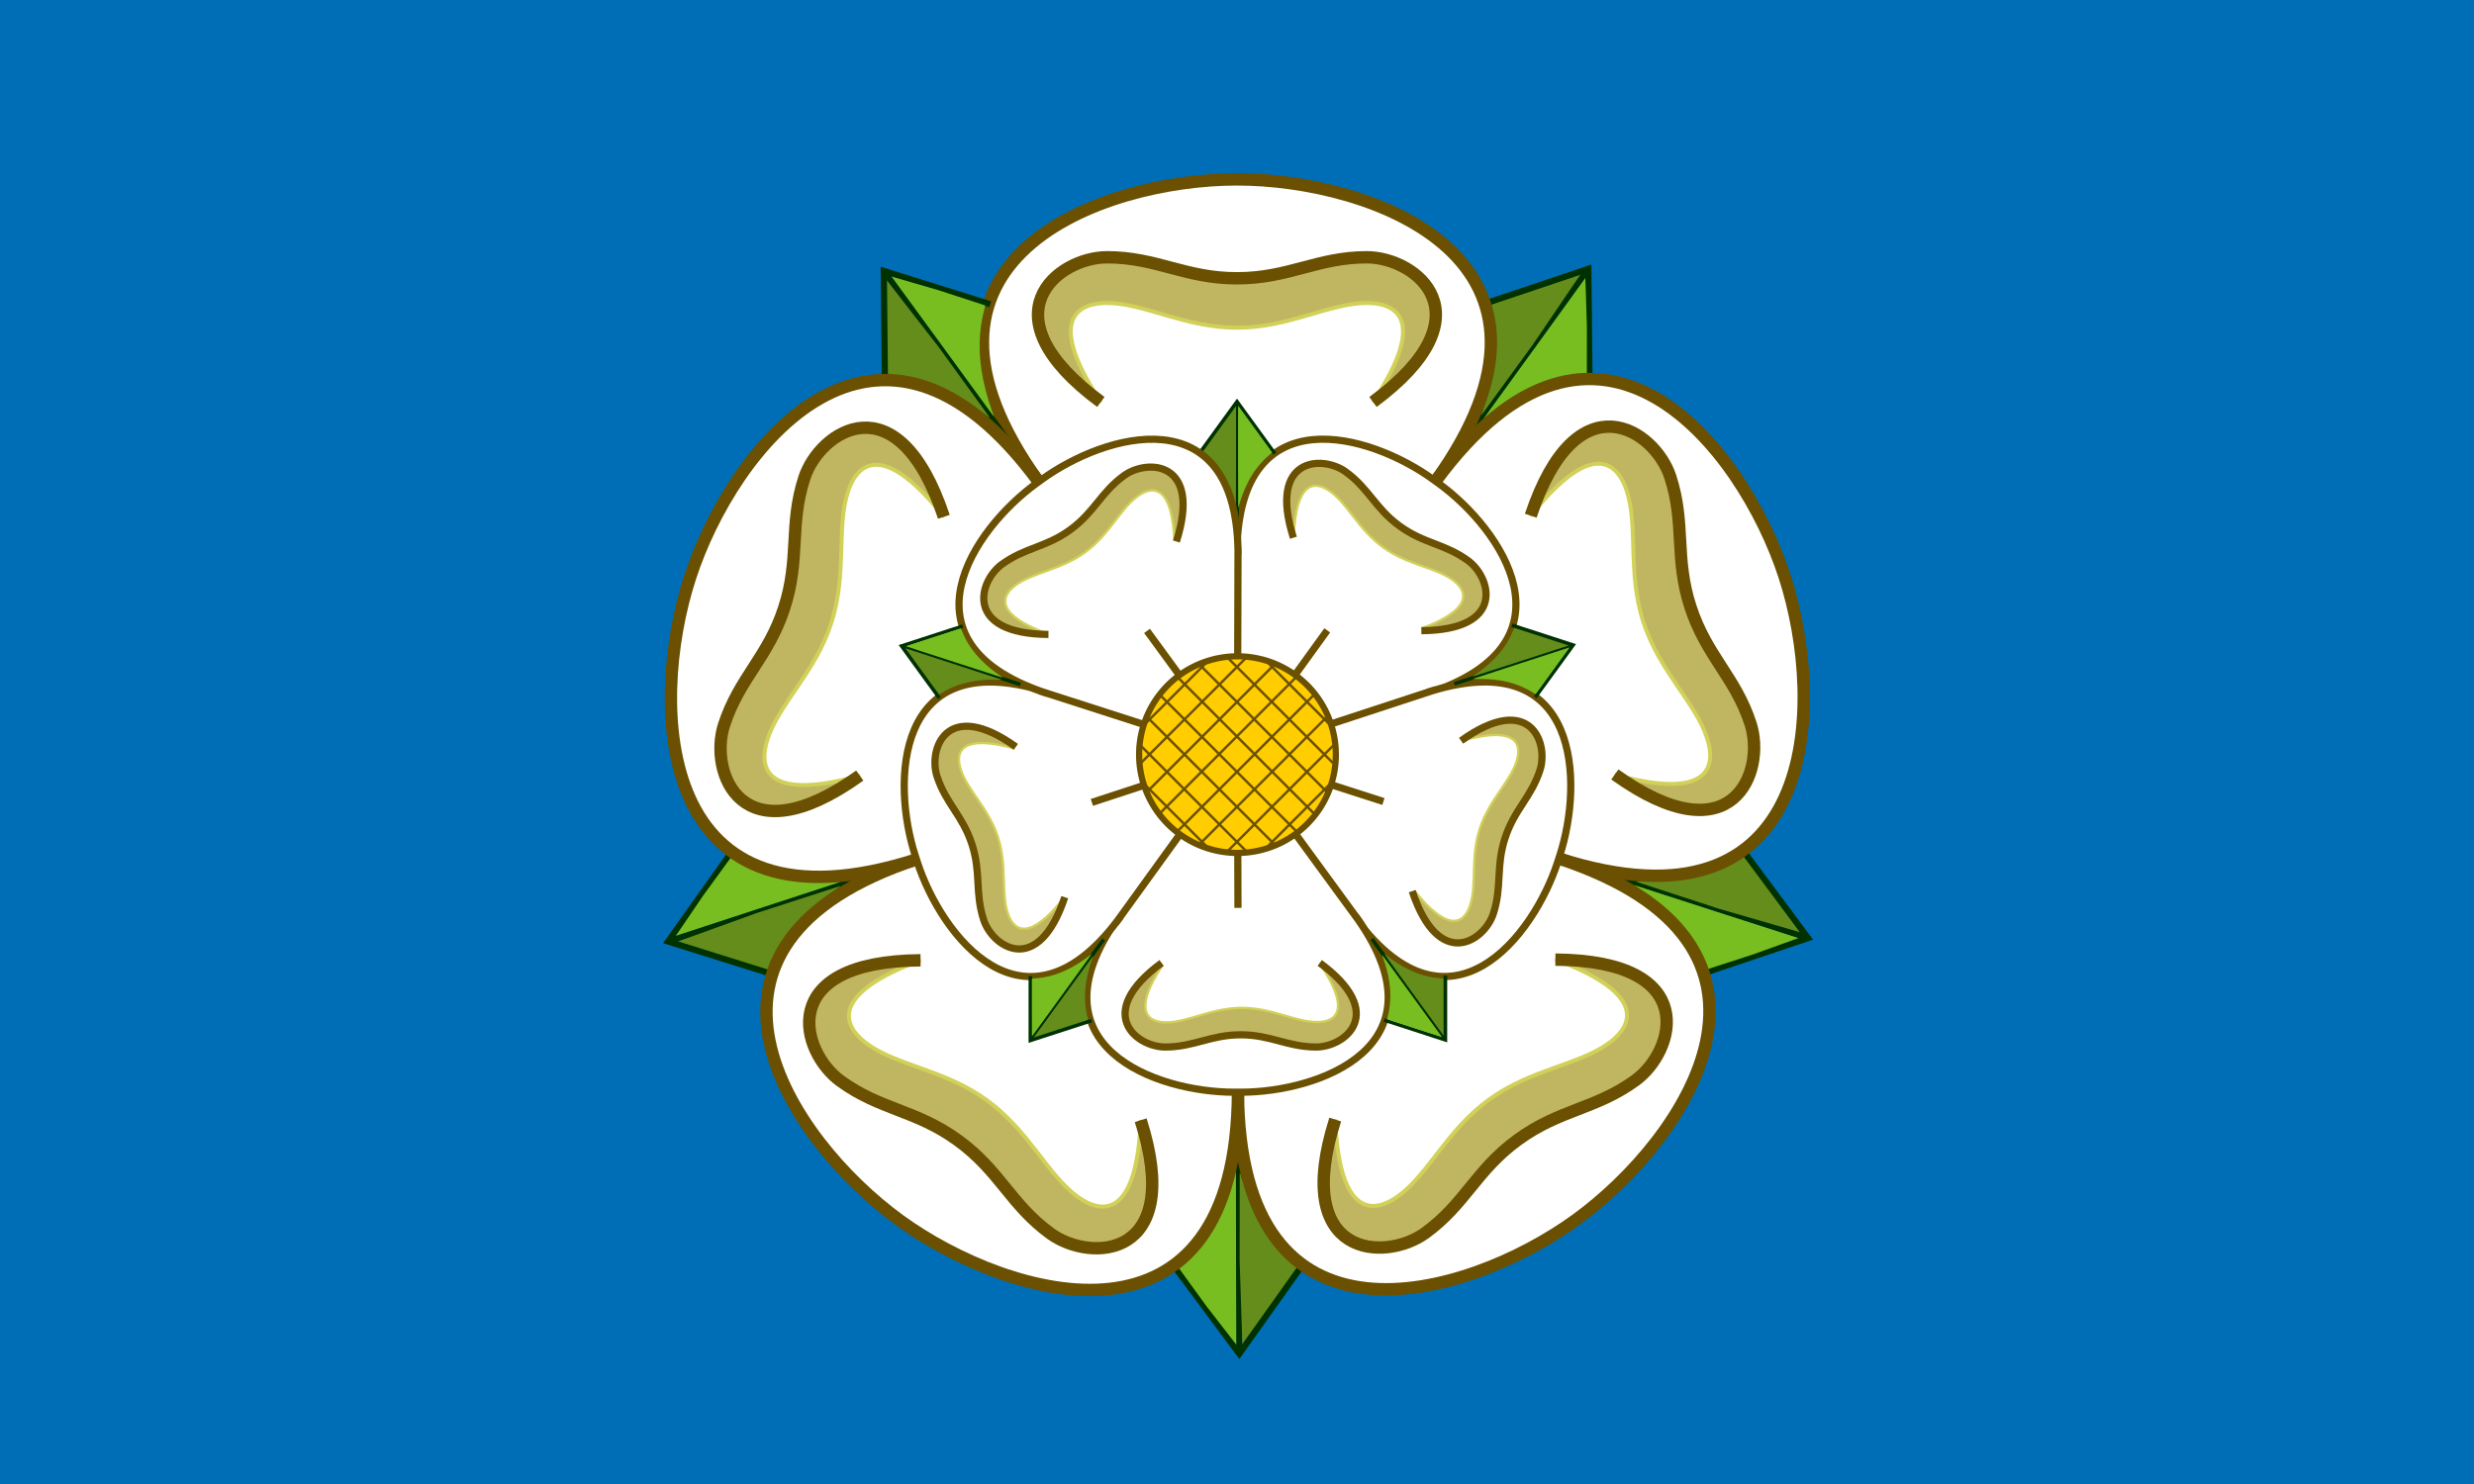
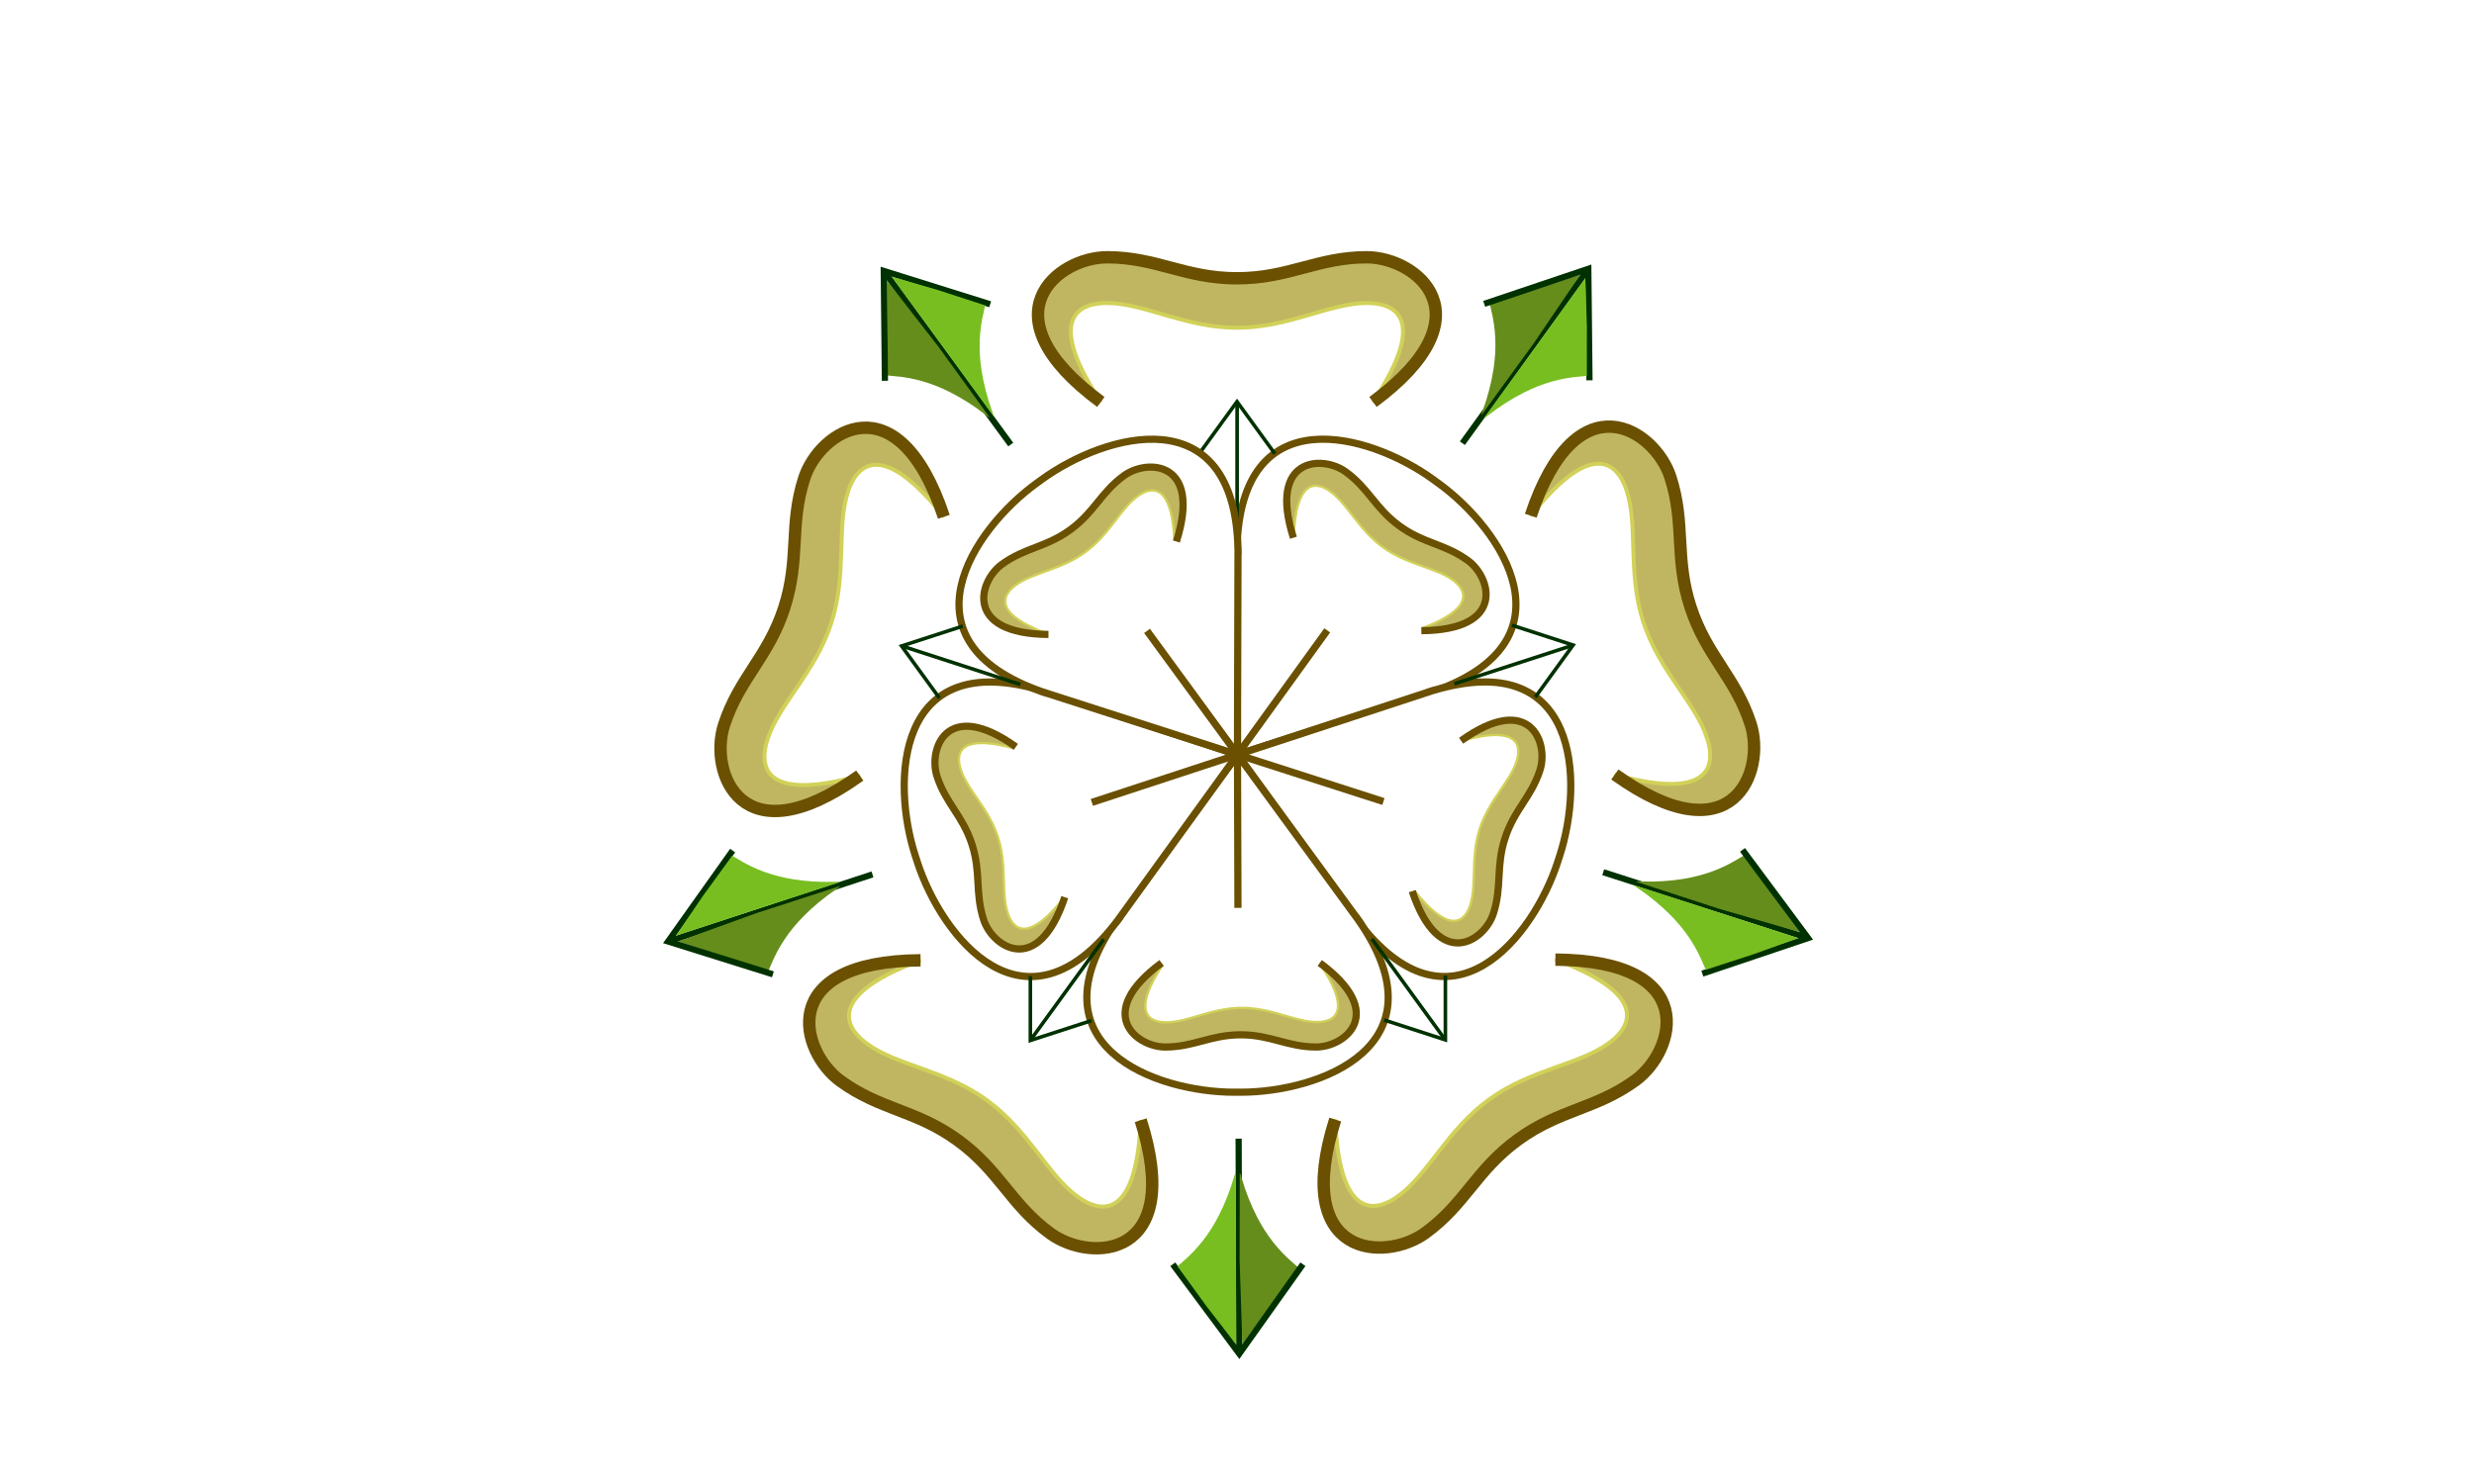
<svg xmlns="http://www.w3.org/2000/svg" xmlns:xlink="http://www.w3.org/1999/xlink" width="600" height="360" version="1.1">
  <defs>
    <filter id="a" x="-.029" y="-.081" width="1.059" height="1.16" color-interpolation-filters="sRGB">
      <feGaussianBlur stdDeviation="3.29" />
    </filter>
    <filter id="d" x="-.029" y="-.081" width="1.059" height="1.16" color-interpolation-filters="sRGB">
      <feGaussianBlur stdDeviation="3.29" />
    </filter>
  </defs>
-   <path d="m0 360v-360h600v360z" fill="#006eb6" stroke-width=".3" />
  <path d="m248.98 165.01 51-36 51 36-21 60h-61.5z" fill="#fff" stroke-width=".3" />
  <g id="b">
    <path d="m354.66 107.52 30.545-42.308" fill="none" stroke="#003100" stroke-width="1.5" />
    <path d="m359.38 100.57c0.044-0.036 5.661-7.749 12.483-17.139l11.378-16.787-10.43 3.404c-6.297 2.03-11.46 3.711-11.475 3.735-0.012 0.024 0.136 0.696 0.329 1.492 1.133 4.665 1.307 9.291 0.54 14.292-0.488 3.183-1.392 6.684-2.518 9.756-0.419 1.141-0.479 1.384-0.309 1.245z" fill="#658d1b" stroke-width=".3" />
    <path d="m385.48 91.51-0.277-26.299-24.545 8.263" fill="none" stroke="#003100" stroke-linecap="square" stroke-width="1.5" />
    <path d="m359.98 101.32c0.021-0.053 5.619-7.779 12.441-17.166l12.058-16.692 0.376 11.652c0.016 6.618 0.013 12.048-7e-3 12.066-0.019 0.019-0.704 0.086-1.521 0.148-4.785 0.364-9.24 1.627-13.761 3.903-2.876 1.448-5.928 3.39-8.499 5.409-0.956 0.751-1.168 0.883-1.089 0.679z" fill="#78be20" stroke-width=".3" />
-     <path d="m251.98 117.01c-39-54 15-73.5 48-73.5s87 19.5 48 73.5" fill="#fff" stroke="#6a5000" stroke-width="3" />
    <path transform="matrix(.3 0 0 .3 -.02 .01)" d="m1105 245c-30 0-63 20-105 20s-75-20-105-20-45 20-5 80c-95-70-35-117 5-117s63 17 105 17 65-17 105-17 100 47 5 117c40-60 25-80-5-80z" fill="#c0b661" filter="url(#a)" stroke="#d1d159" stroke-width="3.2" />
    <path d="m266.98 97.51c-28.5-21-10.5-35.1 1.5-35.1s18.9 5.1 31.5 5.1 19.5-5.1 31.5-5.1 30 14.1 1.5 35.1" fill="none" stroke="#6a5000" stroke-width="3" />
  </g>
  <use transform="rotate(72,300.12,183.06)" xlink:href="#b" />
  <use transform="rotate(144,300.12,183.06)" xlink:href="#b" />
  <use transform="rotate(216 300.12 183.06)" xlink:href="#b" />
  <use transform="rotate(-72,300.12,183.06)" xlink:href="#b" />
  <g id="c">
    <path d="m300.12 183.06 0.013-0.017 47.257-15.21c35.319-12.246 16.855-39.418 1.497-50.574-0.209-0.152-0.422-0.304-0.637-0.456-0.21-0.158-0.421-0.313-0.63-0.465-15.356-11.159-46.903-20.323-47.636 17.052l0.137 49.644-0.013 0.017 0.012-3e-3zm-0.137-49.67-3e-3 -0.78-0.031 1.89c1e-3 -0.385 0.027-0.735 0.034-1.11zm47.406 34.443c-0.355 0.123-0.68 0.255-1.045 0.375l1.788-0.613z" fill="#fff" stroke="#6a5000" stroke-width="1.744" />
    <path d="m300.03 127.73-3e-3 -29.846" fill="none" stroke="#003100" stroke-width=".872" />
-     <path d="m299.74 122.88c9e-3 -0.032 0.015-5.577 0.015-12.323l-2e-3 -12.263-4.124 5.647c-2.268 3.105-4.121 5.66-4.12 5.676 3e-3 0.016 0.301 0.281 0.664 0.589 2.126 1.807 3.789 3.922 5.136 6.535 0.858 1.663 1.629 3.618 2.148 5.448 0.193 0.68 0.247 0.814 0.28 0.691z" fill="#658d1b" stroke-width=".174" />
    <path d="m308.92 109.71-8.916-12.272-8.917 12.271" fill="none" stroke="#003100" stroke-linecap="square" stroke-width=".872" />
-     <path d="m300.28 123.03c-9e-3 -0.032-0.015-5.577-0.014-12.321l2e-3 -12.264 4.123 5.647c2.268 3.106 4.122 5.66 4.119 5.676-2e-3 0.016-0.301 0.281-0.664 0.589-2.126 1.806-3.789 3.922-5.137 6.536-0.858 1.663-1.629 3.619-2.148 5.447-0.193 0.68-0.248 0.814-0.28 0.691z" fill="#78be20" stroke-width=".174" />
    <path transform="matrix(.141 .102 -.102 .141 221.44 -6.602)" d="m1105 245c-30 0-63 20-105 20s-75-20-105-20-45 20-5 80c-95-70-35-117 5-117s63 17 105 17 65-17 105-17 100 47 5 117c40-60 25-80-5-80z" fill="#c0b661" filter="url(#d)" stroke="#d1d159" stroke-width="3.2" />
    <path d="m313.68 130.45c-6.227-19.61 7.053-20.091 12.695-15.992s7.145 8.854 13.069 13.158 10.911 4.263 16.553 8.362 9.289 16.878-11.285 17.016" fill="none" stroke="#6a5000" stroke-width="1.744" />
    <path d="m321.88 152.92-21.76 30.14" fill="none" stroke="#6a5000" stroke-width="1.744" />
  </g>
  <use transform="rotate(72,300.12,183.06)" xlink:href="#c" />
  <use transform="rotate(144,300.12,183.06)" xlink:href="#c" />
  <use transform="rotate(216 300.12 183.06)" xlink:href="#c" />
  <use transform="rotate(-72,300.12,183.06)" xlink:href="#c" />
-   <path d="m323.97 183.06a23.854 23.85 0 0 1-23.854 23.85 23.854 23.85 0 0 1-23.854-23.85 23.854 23.85 0 0 1 23.854-23.85 23.854 23.85 0 0 1 23.854 23.85z" fill="#ffcd00" stroke="#6a5000" stroke-width="1.5" />
-   <path d="m314.68 163.93-33.93 33.93m4.38 4.23 33.93-33.93m-28.62 37.11 31.83-31.83m-24.42 32.91 25.455-25.455m-45.585 11.655 31.83-31.83m-32.91 24.42 25.455-25.455m-24.375 15.915 14.85-14.85m14.91 44.52 14.85-14.85m-3.15 7.44-33.93-33.93m-4.35 4.23 33.93 33.93m-37.11-28.62 31.83 31.83m-32.91-24.42 25.455 25.455m-11.655-45.585 31.83 31.83m-24.42-32.91 25.455 25.455m-15.825-24.375 14.85 14.85m-44.61 14.82 14.85 14.85" fill="none" stroke="#6a5000" stroke-width=".6" />
+   <path d="m323.97 183.06z" fill="#ffcd00" stroke="#6a5000" stroke-width="1.5" />
</svg>